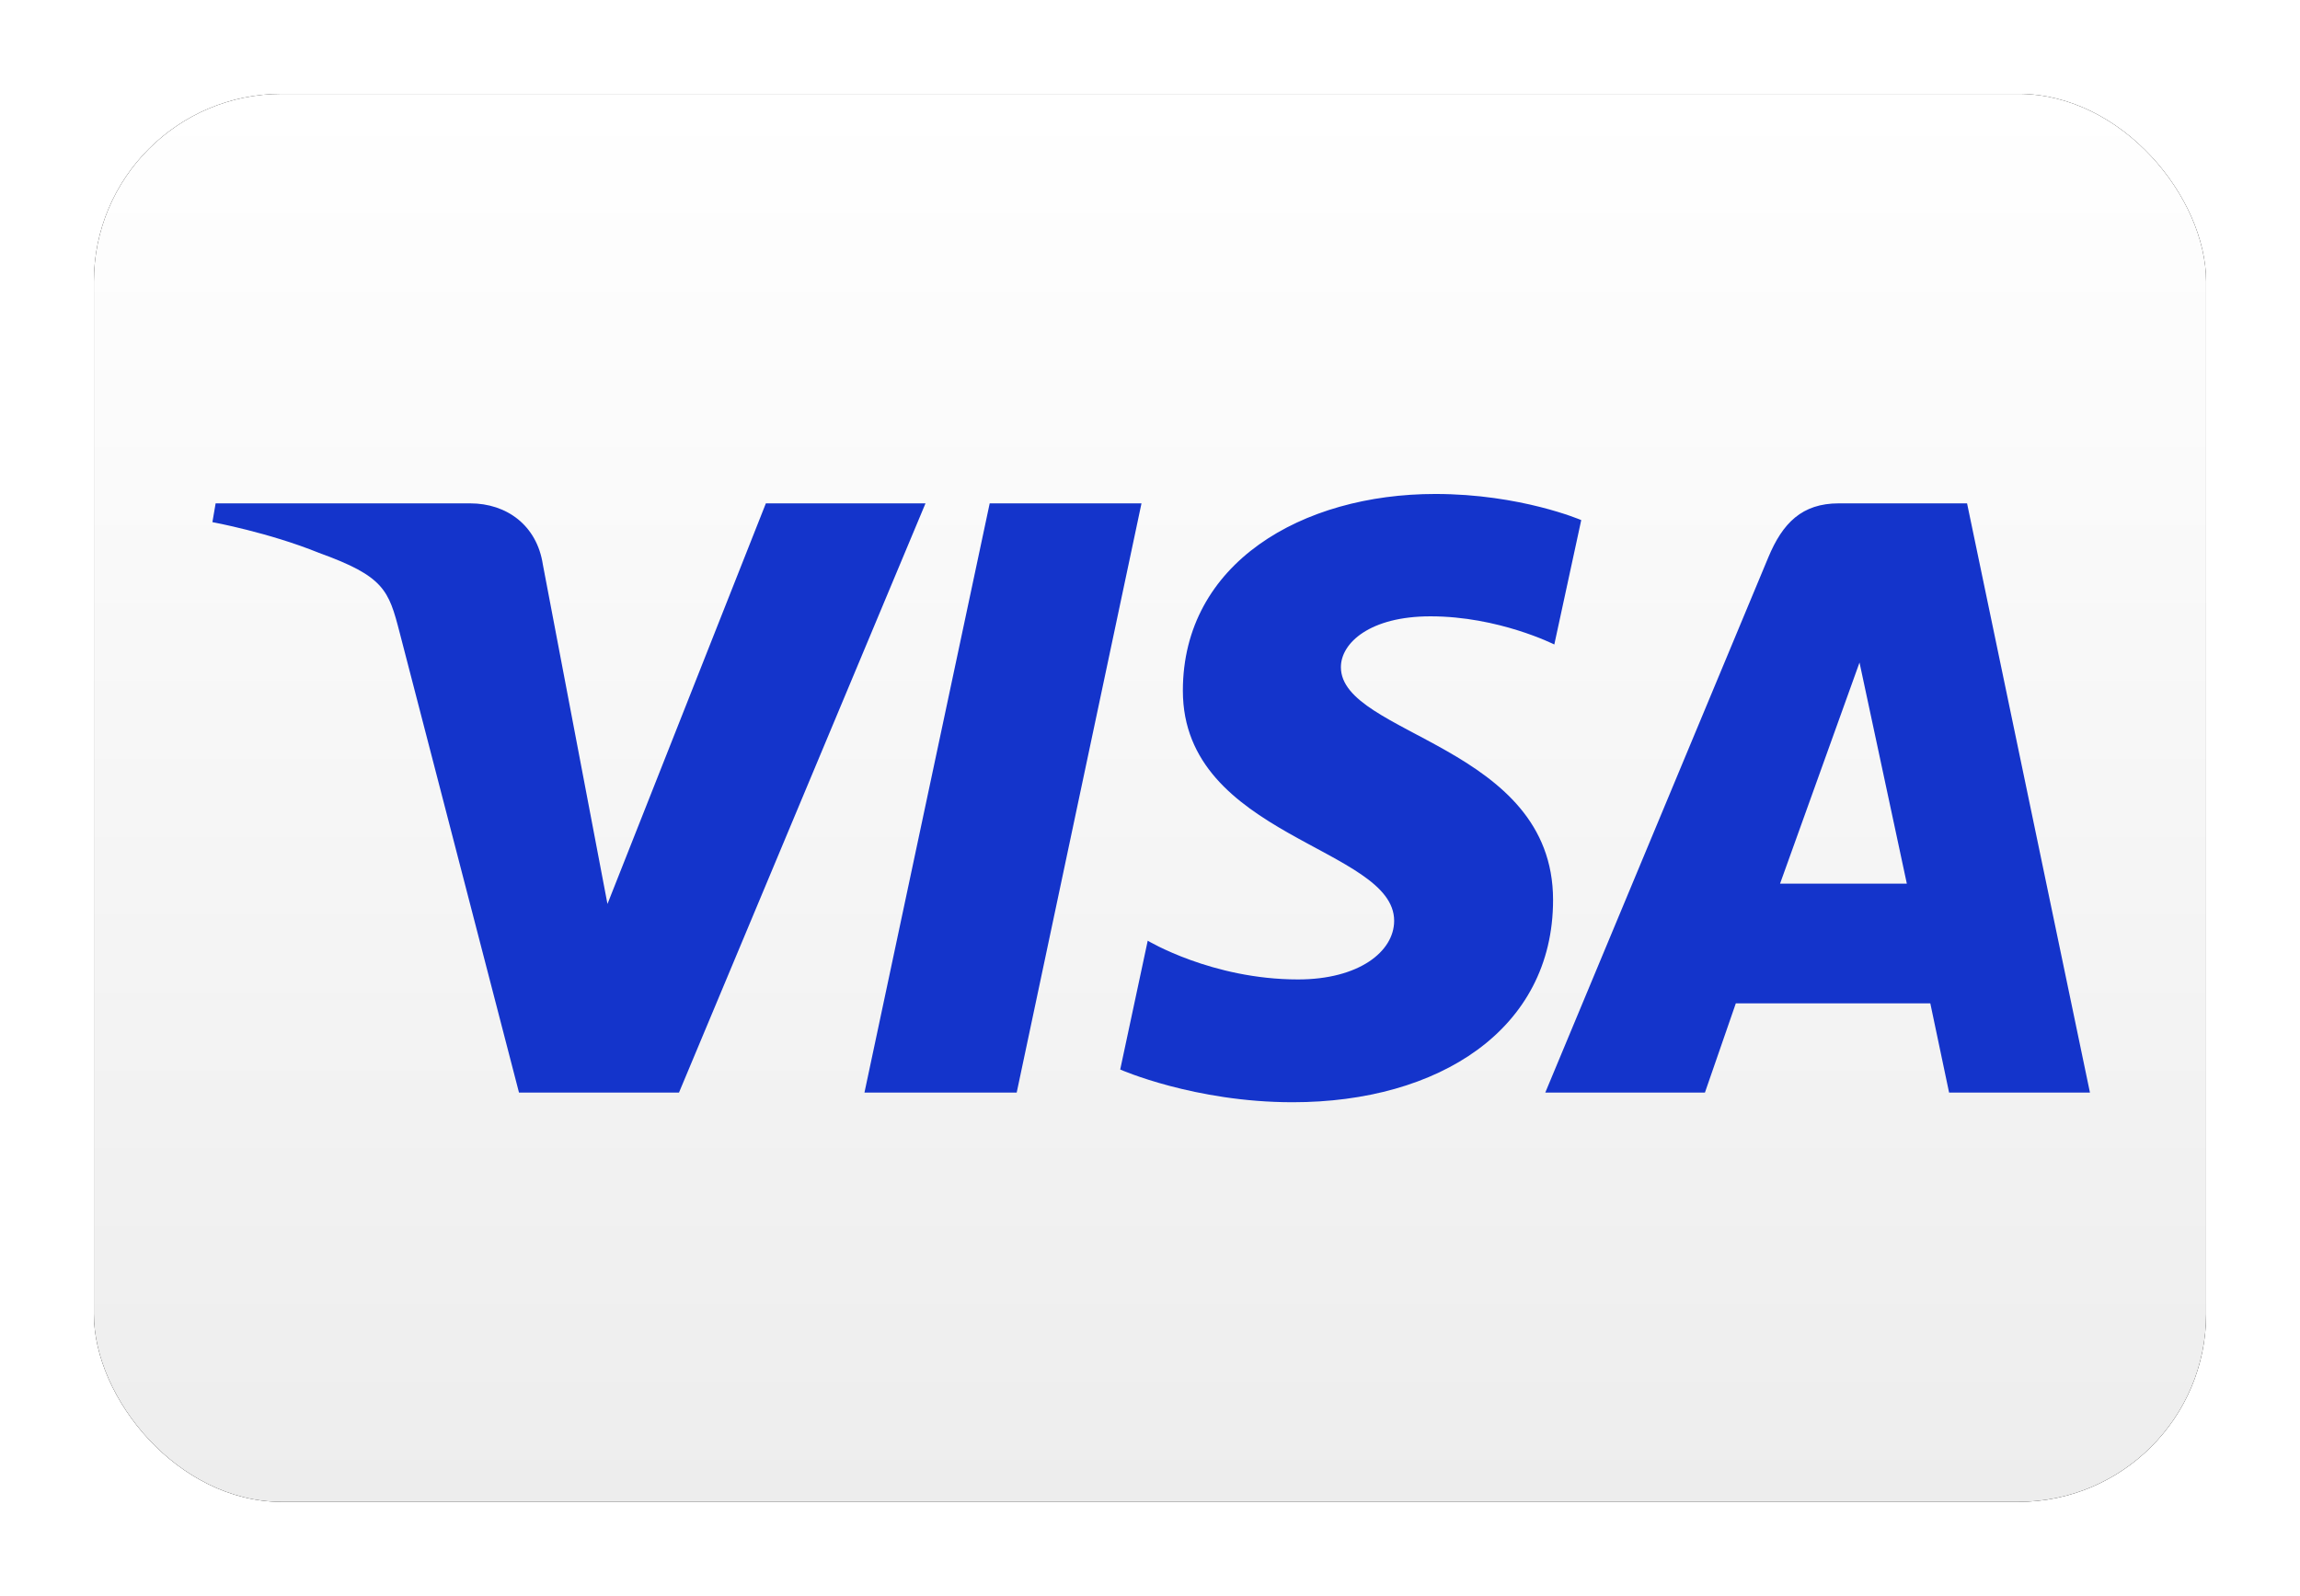
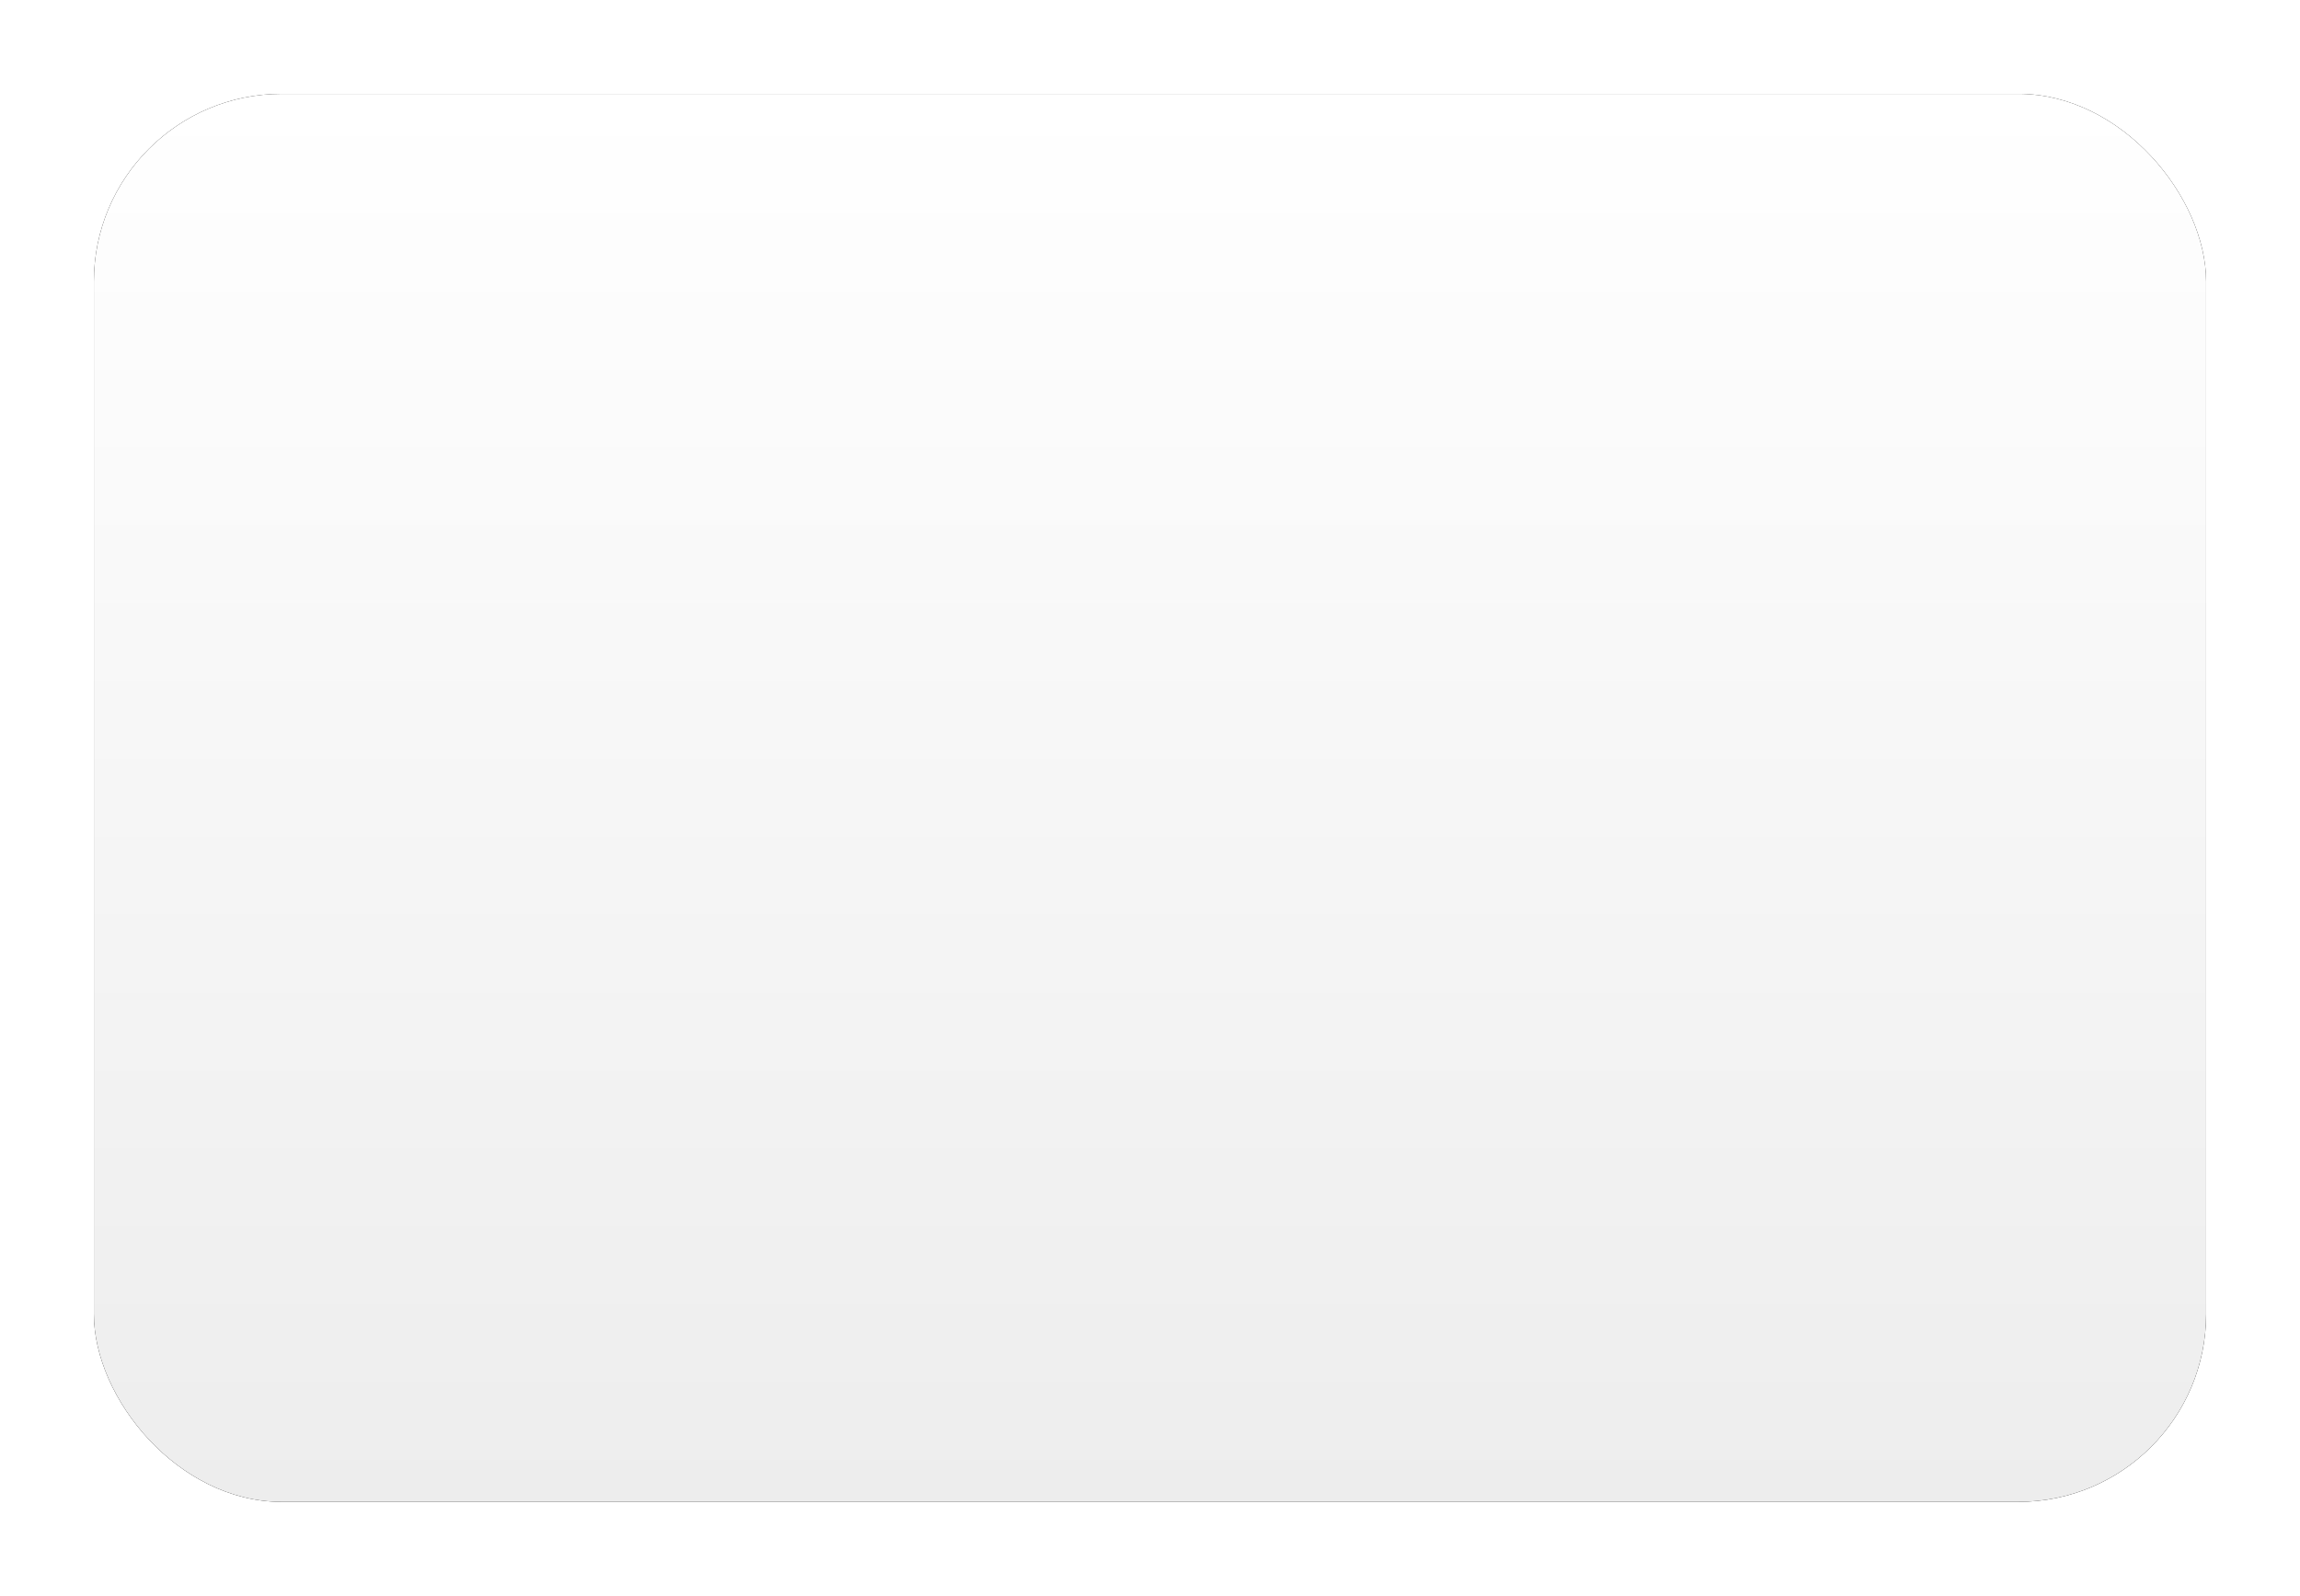
<svg xmlns="http://www.w3.org/2000/svg" xmlns:xlink="http://www.w3.org/1999/xlink" width="980px" height="680px" viewBox="0 0 980 680" version="1.1">
  <title>WW VISA</title>
  <defs>
    <linearGradient x1="50%" y1="0%" x2="50%" y2="100%" id="linearGradient-1">
      <stop stop-color="#FFFFFF" offset="0%" />
      <stop stop-color="#EDEDED" offset="100%" />
    </linearGradient>
    <rect id="path-2" x="0" y="-2.84217094e-14" width="900" height="600" rx="80" />
    <filter x="-6.7%" y="-10.0%" width="113.3%" height="120.0%" filterUnits="objectBoundingBox" id="filter-3">
      <feMorphology radius="2.5" operator="dilate" in="SourceAlpha" result="shadowSpreadOuter1" />
      <feOffset dx="0" dy="0" in="shadowSpreadOuter1" result="shadowOffsetOuter1" />
      <feGaussianBlur stdDeviation="17.5" in="shadowOffsetOuter1" result="shadowBlurOuter1" />
      <feColorMatrix values="0 0 0 0 0   0 0 0 0 0   0 0 0 0 0  0 0 0 0.5 0" type="matrix" in="shadowBlurOuter1" />
    </filter>
  </defs>
  <g id="WW-VISA" stroke="none" stroke-width="1" fill="none" fill-rule="evenodd">
    <g transform="translate(40, 40)">
      <g id="Rectangle">
        <use fill="black" fill-opacity="1" filter="url(#filter-3)" xlink:href="#path-2" />
        <use fill="url(#linearGradient-1)" fill-rule="evenodd" xlink:href="#path-2" />
      </g>
      <g id="Logo" transform="translate(50.5, 170.5)" fill="#1434CB" fill-rule="nonzero">
-         <path d="M521.069,0 C464.266,0 413.504,29.442 413.504,83.839 C413.504,146.221 503.532,150.53 503.532,181.869 C503.532,195.065 488.41,206.877 462.582,206.877 C425.927,206.877 398.531,190.372 398.531,190.372 L386.808,245.264 C386.808,245.264 418.368,259.206 460.269,259.206 C522.373,259.206 571.241,228.318 571.241,172.992 C571.241,107.073 480.838,102.892 480.838,73.804 C480.838,63.467 493.252,52.141 519.006,52.141 C548.064,52.141 571.772,64.145 571.772,64.145 L583.245,11.128 C583.245,11.128 557.448,0 521.069,0 L521.069,0 Z M1.375,4.001 L0,12.004 C0,12.004 23.897,16.377 45.42,25.102 C73.133,35.106 75.108,40.93 79.775,59.018 L130.635,255.08 L198.812,255.08 L303.845,4.001 L235.824,4.001 L168.334,174.711 L140.794,30.009 C138.268,13.448 125.475,4.001 109.816,4.001 L1.375,4.001 Z M331.197,4.001 L277.837,255.08 L342.701,255.08 L395.874,4.001 L331.197,4.001 Z M692.967,4.001 C677.325,4.001 669.038,12.375 662.957,27.008 L567.927,255.08 L635.949,255.08 L649.109,217.068 L731.979,217.068 L739.981,255.08 L800,255.08 L747.64,4.001 L692.967,4.001 L692.967,4.001 Z M701.813,71.835 L721.976,166.052 L667.959,166.052 L701.813,71.835 L701.813,71.835 Z" id="path3789" />
-       </g>
+         </g>
    </g>
  </g>
</svg>